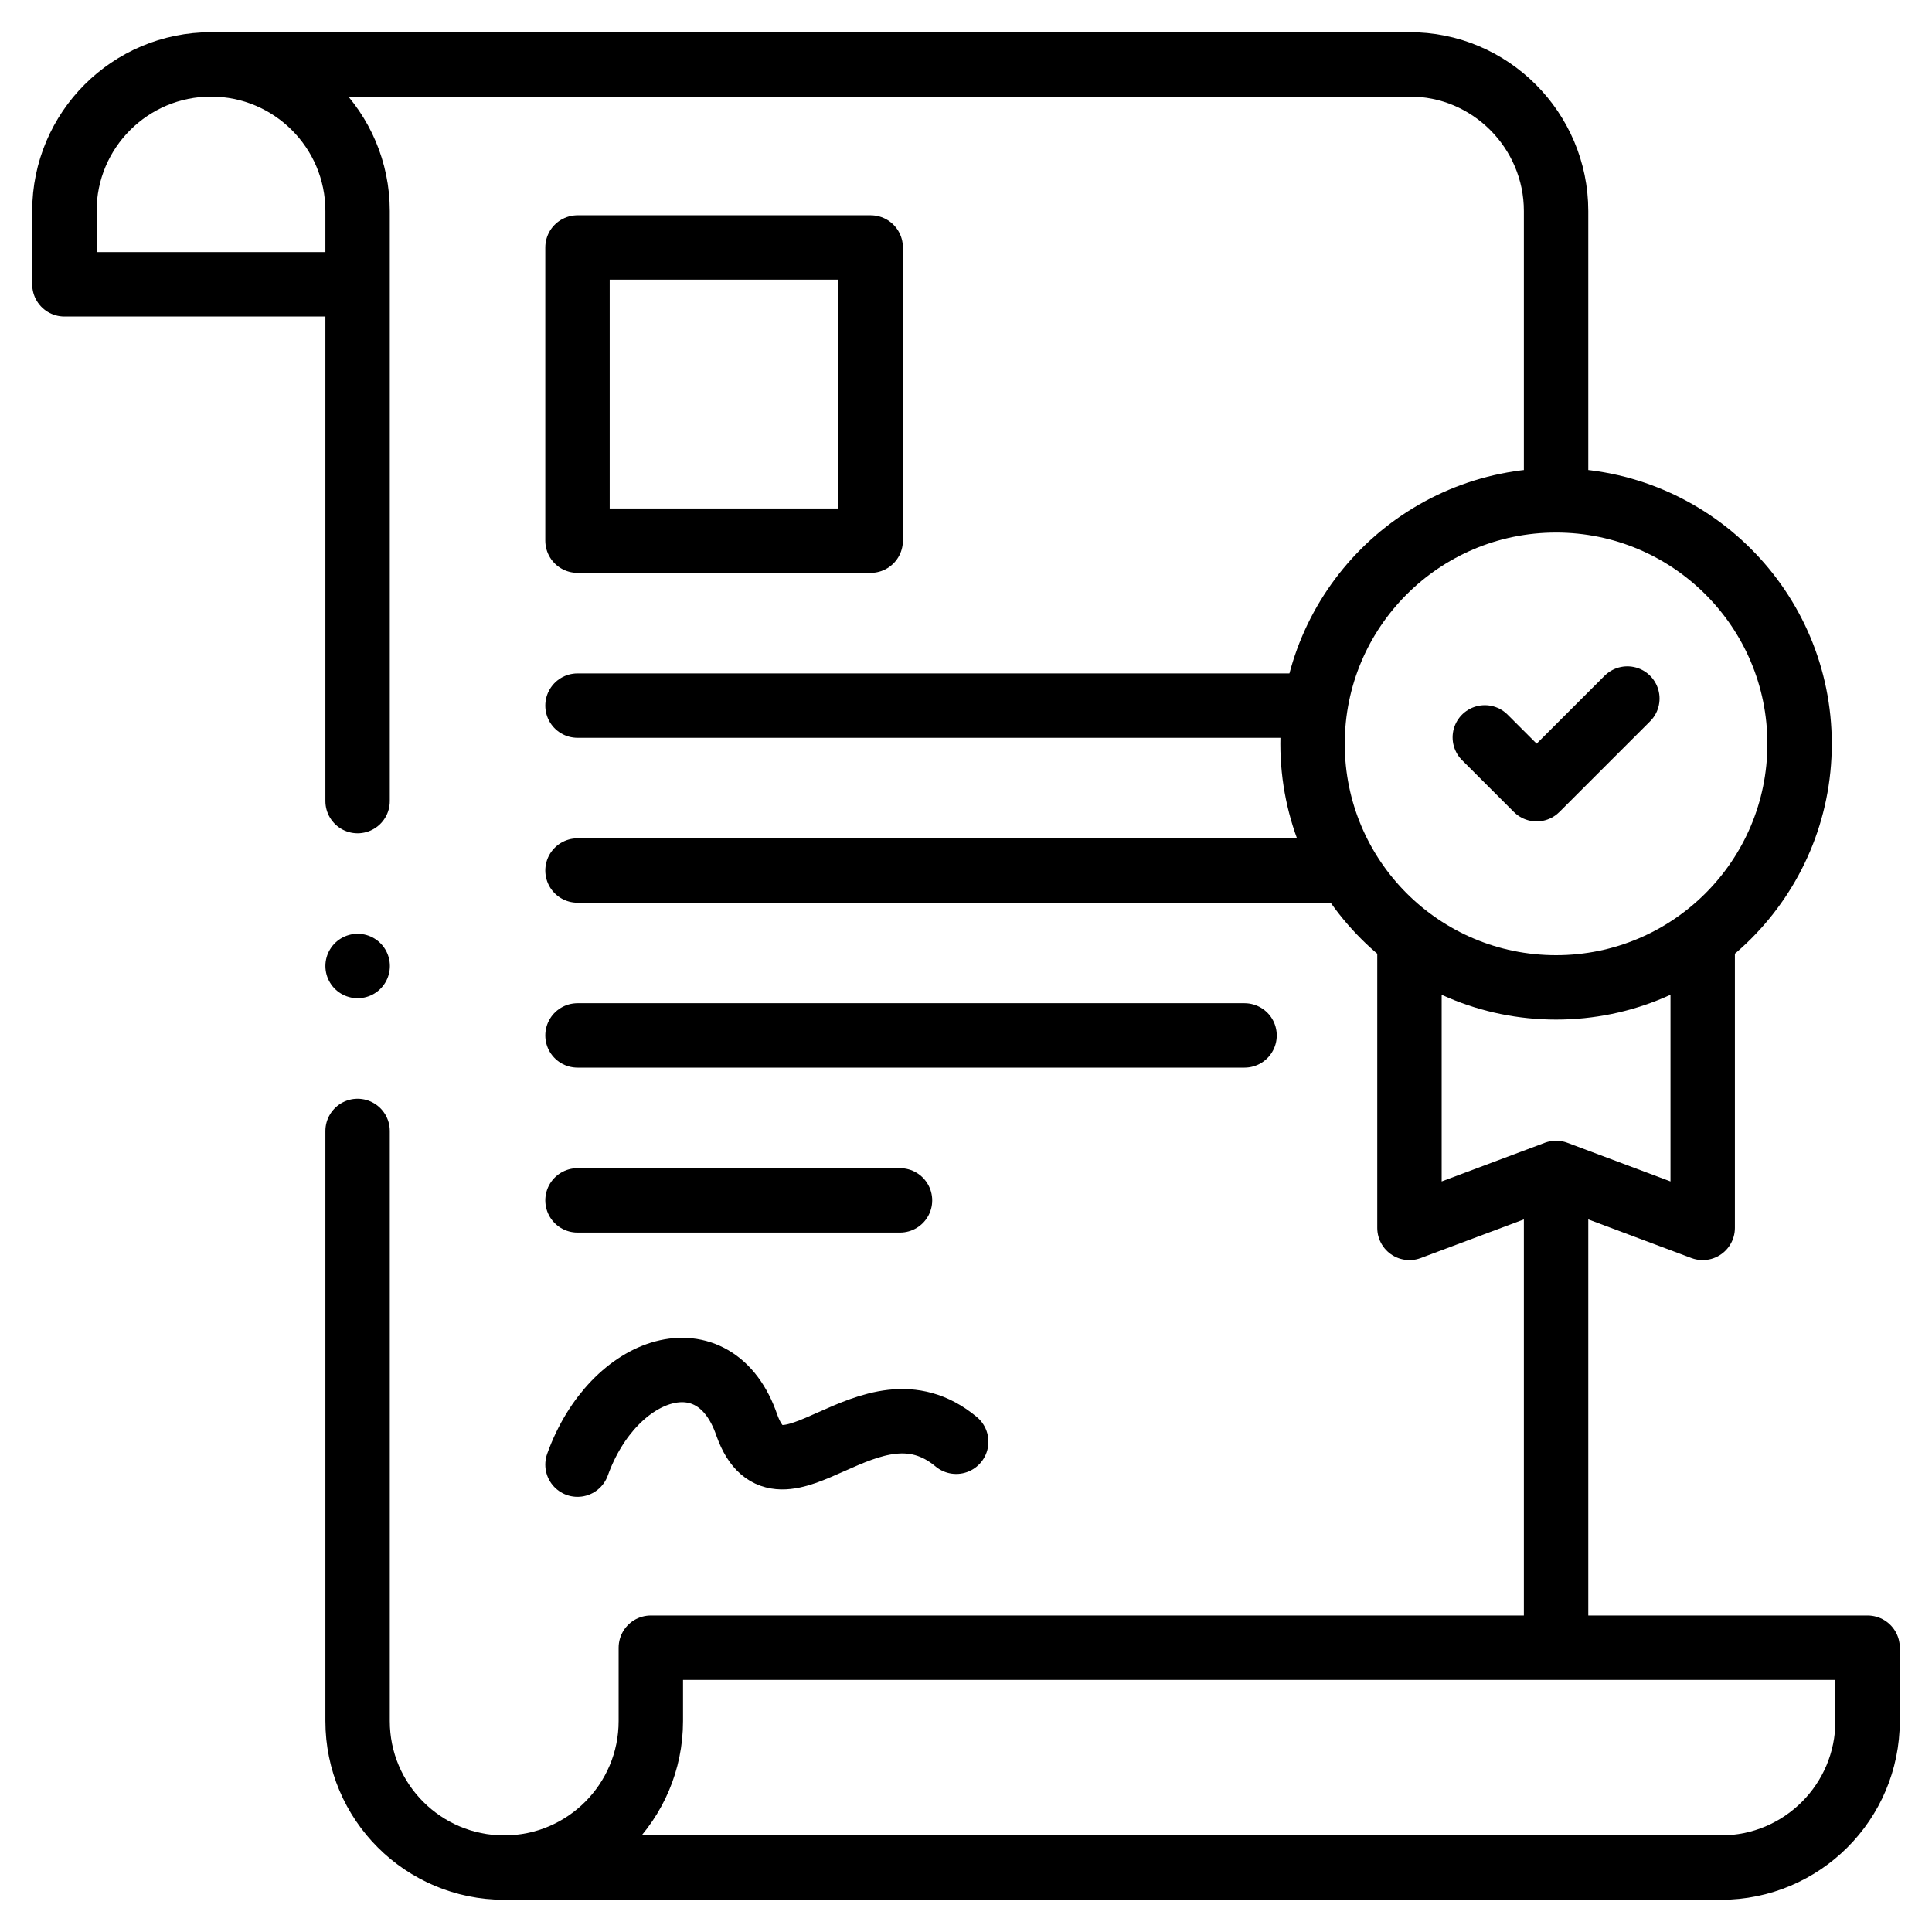
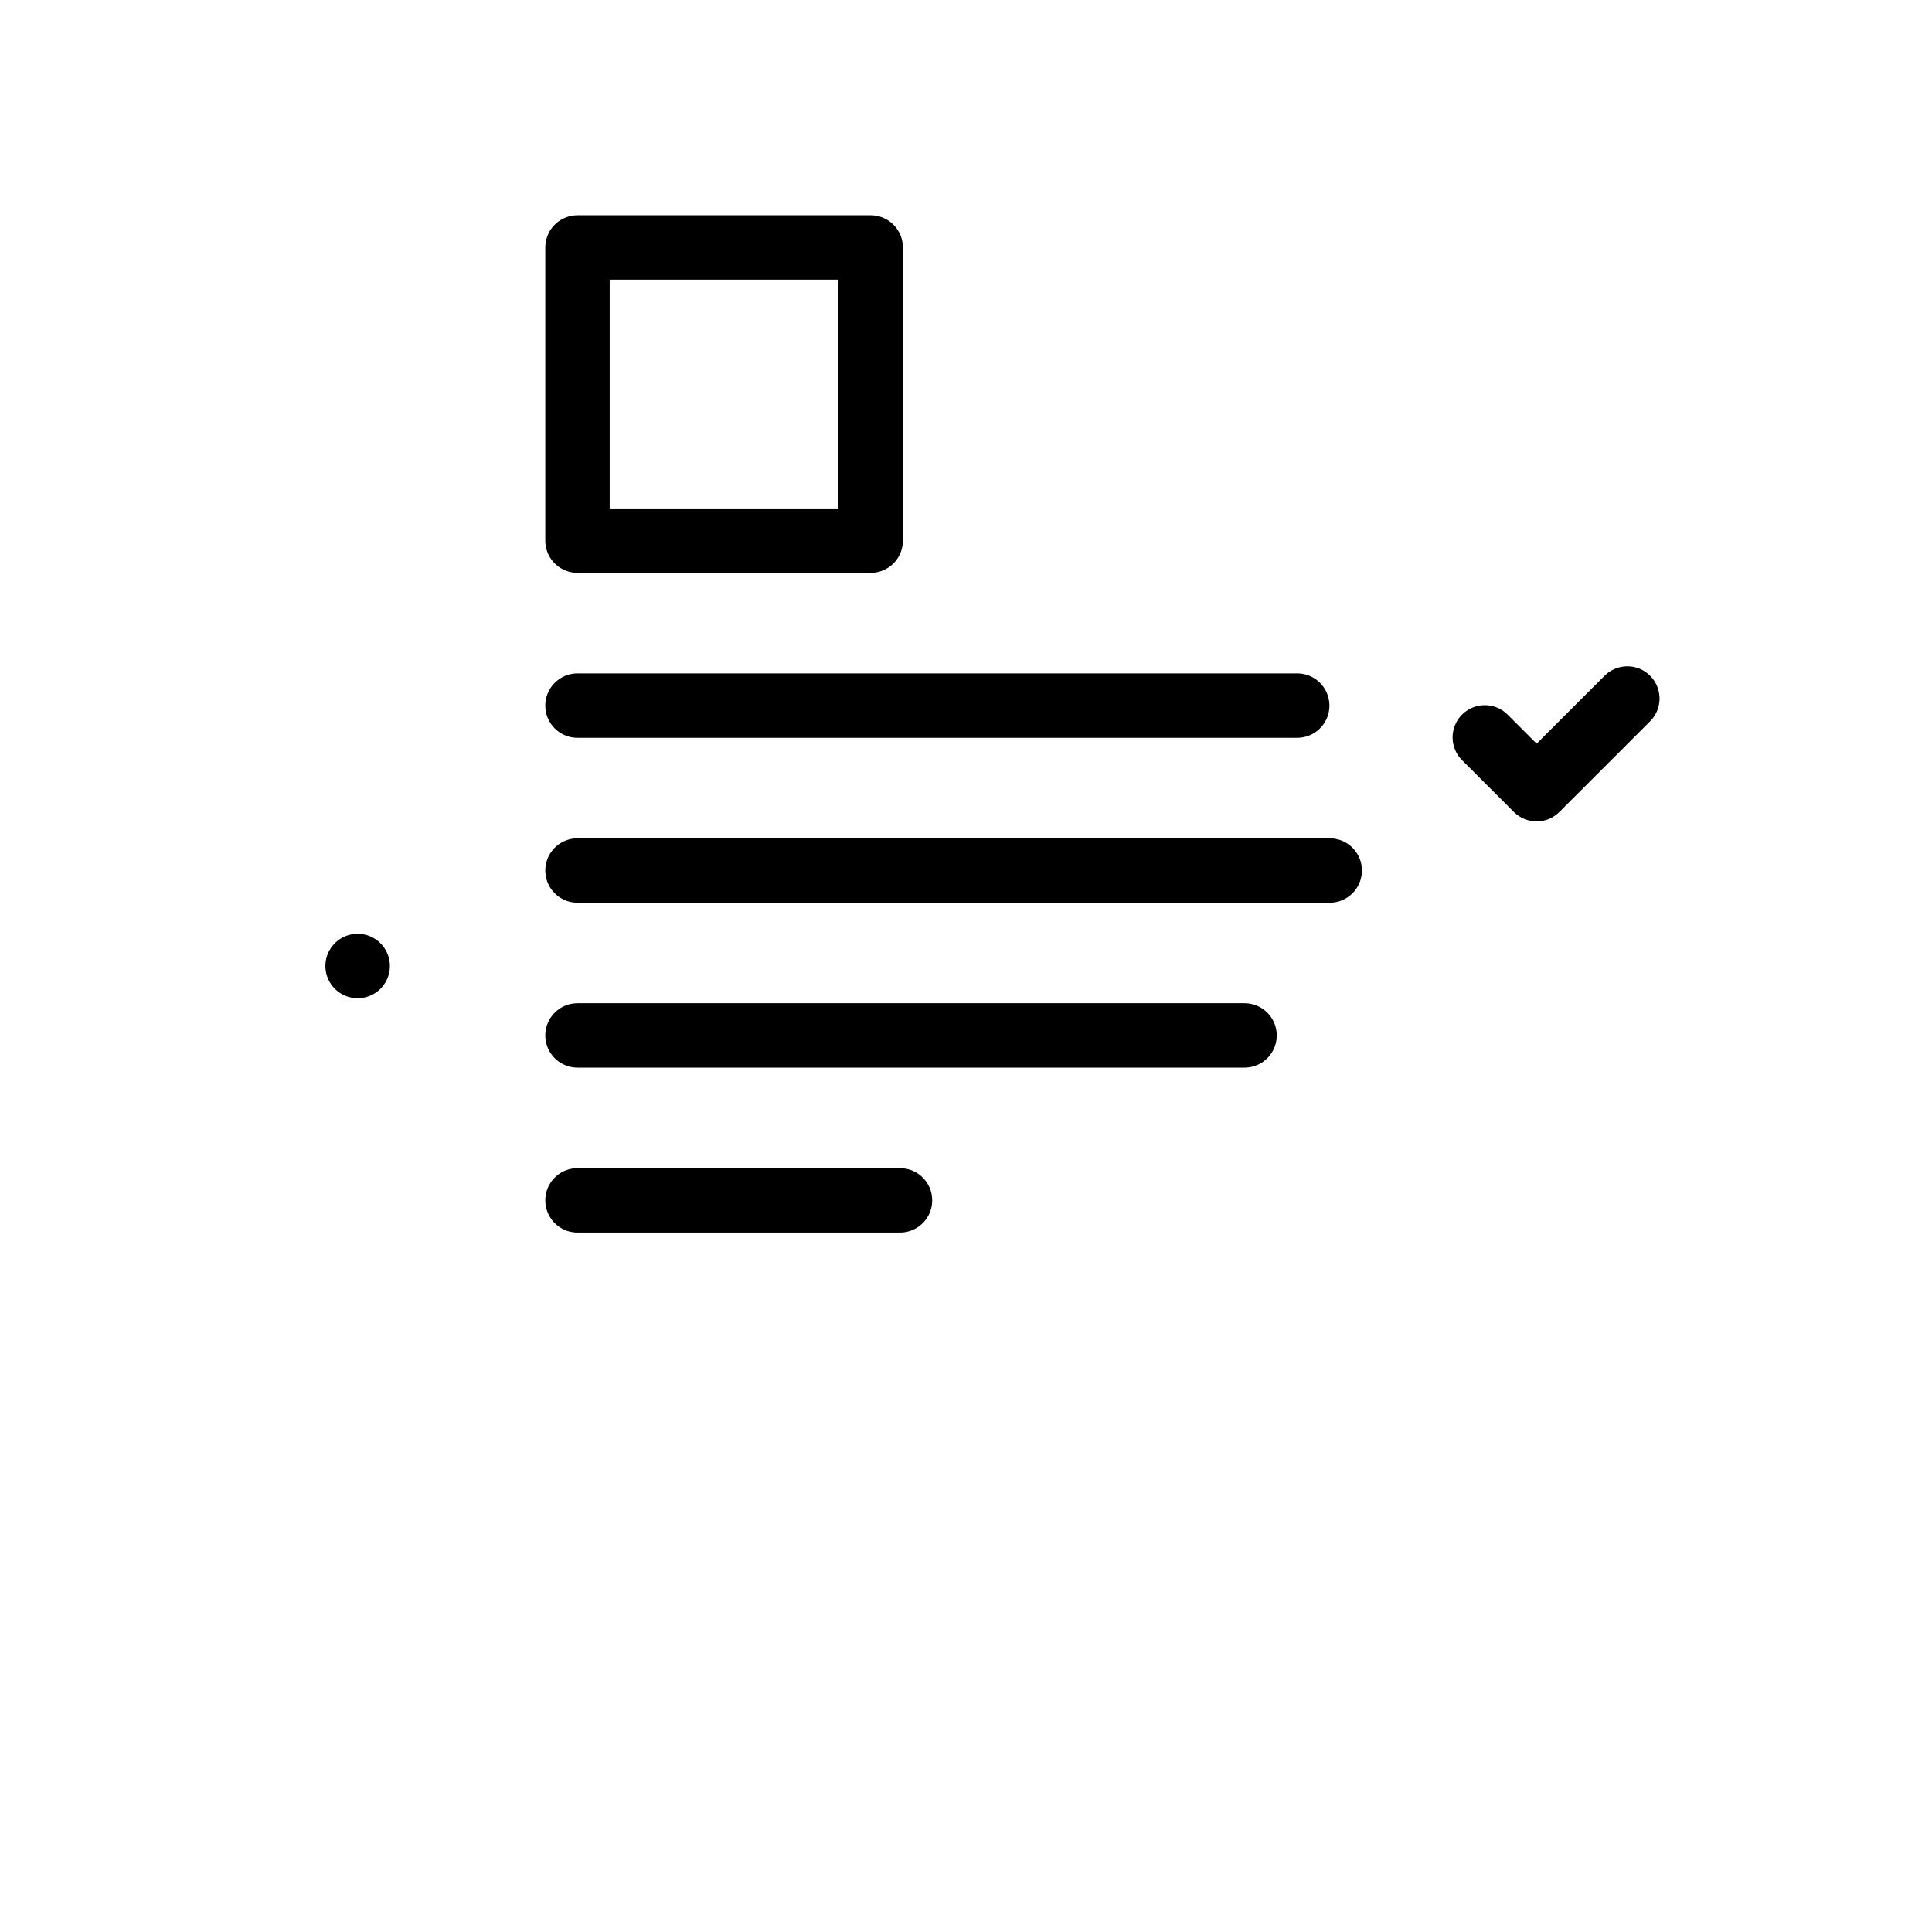
<svg xmlns="http://www.w3.org/2000/svg" width="45" height="45" viewBox="0 0 45 45" fill="none">
  <g clip-path="url(#clip0_32_2489)">
-     <path d="M36.244 22.998C39.376 22.998 41.916 20.458 41.916 17.326C41.916 14.193 39.376 11.654 36.244 11.654C33.111 11.654 30.572 14.193 30.572 17.326C30.572 20.458 33.111 22.998 36.244 22.998Z" stroke="black" stroke-width="1.5" stroke-miterlimit="2.613" stroke-linecap="round" stroke-linejoin="round" />
    <path d="M13.451 16.435H30.215M30.972 20.276H13.451" stroke="black" stroke-width="1.5" stroke-miterlimit="2.613" stroke-linecap="round" stroke-linejoin="round" />
-     <path d="M39.659 21.865V28.6L36.244 27.32L32.829 28.6V21.871" stroke="black" stroke-width="1.5" stroke-miterlimit="22.926" stroke-linecap="round" stroke-linejoin="round" />
    <path d="M37.904 16.27L35.791 18.382L34.584 17.175" stroke="black" stroke-width="1.5" stroke-miterlimit="22.926" stroke-linecap="round" stroke-linejoin="round" />
-     <path d="M4.915 1.5H32.819C34.706 1.487 36.244 3.033 36.244 4.915V11.398M36.244 27.661V37.951" stroke="black" stroke-width="1.5" stroke-miterlimit="22.926" stroke-linecap="round" stroke-linejoin="round" />
-     <path d="M11.744 43.5H40.085C41.971 43.5 43.5 41.971 43.5 40.086V38.378H15.159V40.086C15.159 41.971 13.63 43.5 11.744 43.5ZM11.744 43.5C9.858 43.5 8.329 41.971 8.329 40.086V26.342M8.329 18.659V4.915C8.329 3.029 6.8 1.5 4.915 1.5C3.029 1.5 1.5 3.029 1.5 4.915V6.622H8.099" stroke="black" stroke-width="1.5" stroke-miterlimit="22.926" stroke-linecap="round" stroke-linejoin="round" />
-     <path d="M13.451 34.114C14.287 31.788 16.657 31.021 17.397 33.201C18.181 35.377 20.257 31.898 22.272 33.581" stroke="black" stroke-width="1.5" stroke-miterlimit="2.613" stroke-linecap="round" stroke-linejoin="round" />
    <path d="M20.28 5.764H13.451V12.593H20.28V5.764Z" stroke="black" stroke-width="1.5" stroke-miterlimit="2.613" stroke-linecap="round" stroke-linejoin="round" />
    <path d="M13.451 24.117H28.988M20.963 27.959H13.451" stroke="black" stroke-width="1.5" stroke-miterlimit="2.613" stroke-linecap="round" stroke-linejoin="round" />
    <path d="M8.329 22.5H8.331" stroke="black" stroke-width="1.5" stroke-miterlimit="2.613" stroke-linecap="round" stroke-linejoin="round" />
  </g>
  <defs>
    <clipPath id="clip0_32_2489">
      <rect width="45" height="45" fill="white" />
    </clipPath>
  </defs>
</svg>